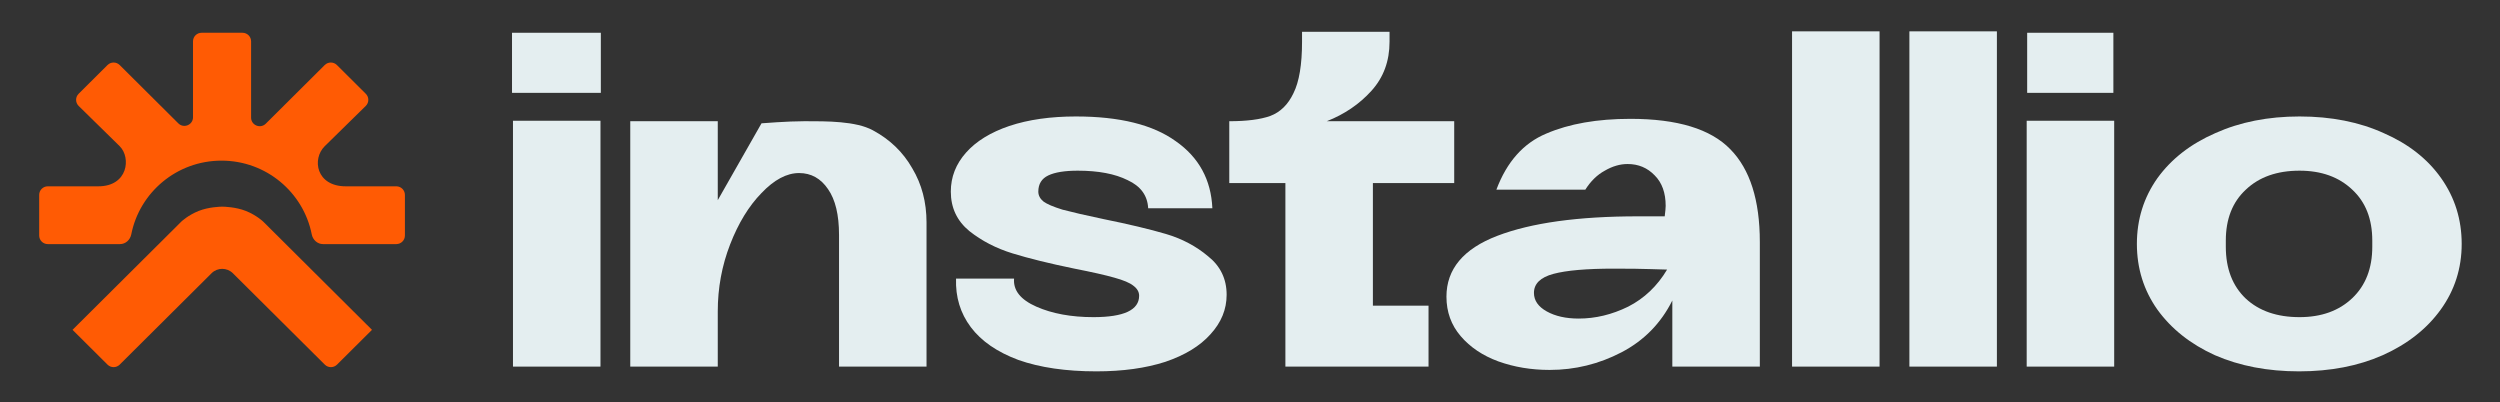
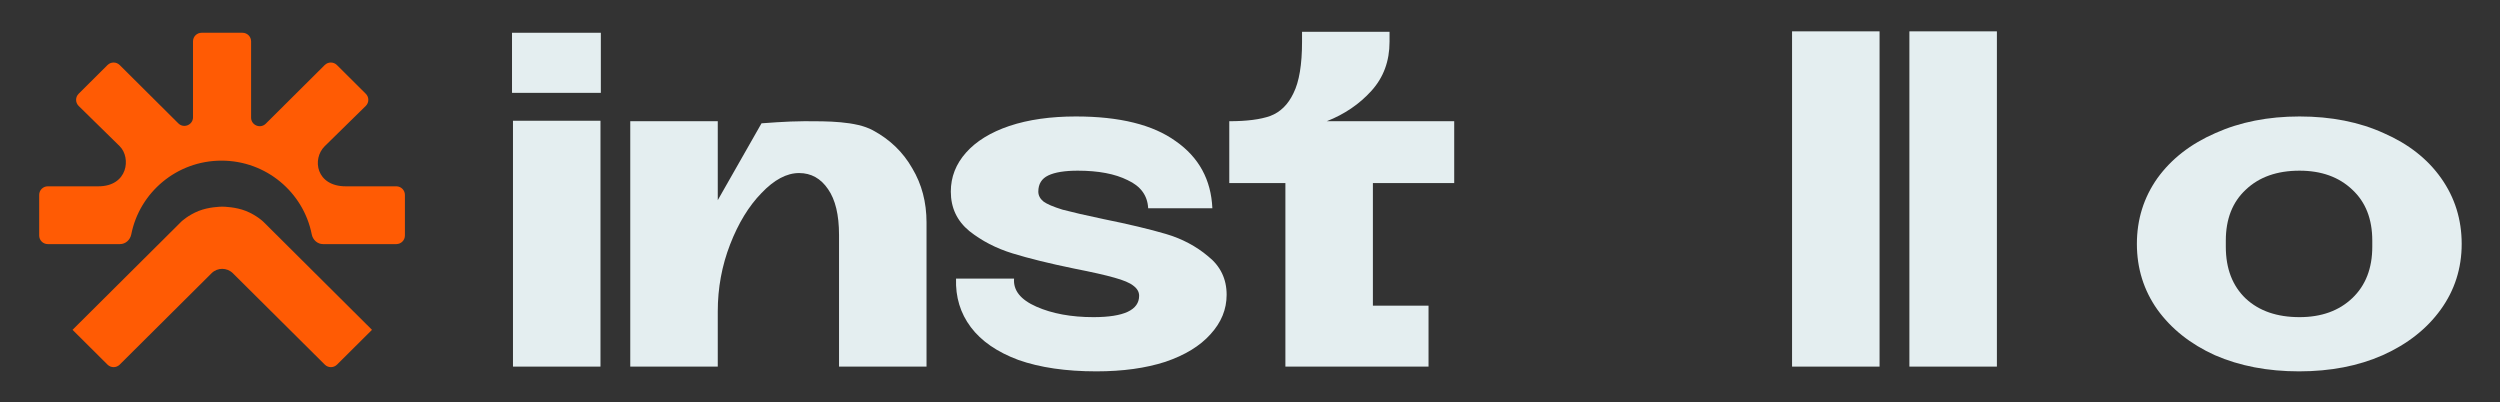
<svg xmlns="http://www.w3.org/2000/svg" width="957" height="154" viewBox="0 0 957 154" fill="none">
  <rect x="0" y="0" width="957" height="154" fill="#333333" stroke="none" />
  <path d="M124.307 24.895C125.593 23.616 127.68 23.616 128.966 24.895L140.03 35.902C141.316 37.182 141.316 39.256 140.03 40.536L124.307 55.962C119.338 60.877 121.029 71.322 132.353 71.322H151.706C153.525 71.322 155 72.79 155 74.599V90.165C155 91.975 153.525 93.442 151.706 93.442H123.641C121.505 93.442 119.75 91.808 119.338 89.723C116.16 73.631 101.902 61.492 84.794 61.492C67.686 61.492 53.428 73.631 50.25 89.723C49.838 91.808 48.083 93.442 45.947 93.442H18.294C16.475 93.442 15 91.975 15 90.165V74.599C15 72.79 16.475 71.322 18.294 71.322H37.647C48.971 71.322 50.25 60.372 45.817 55.962L30.094 40.536C28.808 39.256 28.808 37.182 30.094 35.902L41.158 24.895C42.444 23.616 44.53 23.616 45.817 24.895L68.259 47.221C70.334 49.285 73.882 47.823 73.882 44.903V15.82C73.882 14.01 75.357 12.543 77.177 12.543H92.823C94.643 12.543 96.118 14.01 96.118 15.82V45.027C96.118 47.946 99.666 49.408 101.741 47.344L124.307 24.895Z" fill="#FF5B04" />
  <path d="M85.123 79.107C85.795 79.116 90.297 79.231 94.097 80.743C98.215 82.382 100.761 84.84 100.761 84.84L142.397 126.259L129.003 139.583C127.717 140.862 125.632 140.863 124.345 139.584L89.139 104.592C86.887 102.355 83.238 102.355 80.988 104.594L45.817 139.582C44.53 140.862 42.444 140.862 41.158 139.582L27.765 126.259L69.401 84.84C69.401 84.84 71.947 82.382 76.064 80.743C79.865 79.231 84.367 79.116 85.038 79.107V79.105C85.039 79.105 85.054 79.106 85.081 79.106C85.108 79.106 85.122 79.105 85.123 79.105V79.107Z" fill="#FF5B04" />
  <path d="M880.075 142.155C868.061 142.155 857.32 140.091 847.854 135.965C838.51 131.718 831.167 125.892 825.828 118.49C820.609 111.087 818 102.713 818 93.368C818 84.024 820.609 75.65 825.828 68.247C831.167 60.844 838.57 55.08 848.036 50.953C857.502 46.706 868.243 44.582 880.257 44.582C892.393 44.582 903.133 46.706 912.478 50.953C921.944 55.08 929.286 60.844 934.504 68.247C939.723 75.65 942.332 84.024 942.332 93.368C942.332 102.713 939.662 111.087 934.322 118.49C928.983 125.892 921.58 131.718 912.114 135.965C902.769 140.091 892.09 142.155 880.075 142.155ZM880.257 121.402C888.631 121.402 895.366 118.975 900.463 114.121C905.56 109.266 908.109 102.713 908.109 94.46V92.094C908.109 83.842 905.56 77.349 900.463 72.616C895.366 67.762 888.631 65.334 880.257 65.334C871.641 65.334 864.784 67.762 859.687 72.616C854.59 77.349 852.041 83.842 852.041 92.094V94.46C852.041 102.834 854.59 109.448 859.687 114.303C864.784 119.036 871.641 121.402 880.257 121.402Z" fill="#E4EEF0" />
-   <path d="M775.816 46.223H809.311V140.336H775.816V46.223Z" fill="#E4EEF0" />
  <path d="M730.916 12H764.411V140.337H730.916V12Z" fill="#E4EEF0" />
  <path d="M686 12H719.495V140.337H686V12Z" fill="#E4EEF0" />
  <path d="M492.049 70.068H470.568V46.403C477.243 46.403 482.462 45.735 486.224 44.401C490.107 42.944 493.08 40.032 495.144 35.663C497.328 31.294 498.42 24.74 498.42 16.003V12.18H531.915V16.003C531.915 23.405 529.609 29.655 524.998 34.752C520.386 39.849 514.682 43.733 507.886 46.403H556.672V70.068H525.544V110.48V117H536.102H546.842V140.335H535.738C521.903 140.335 492.049 140.335 492.049 140.335V110.662V70.068Z" fill="#E4EEF0" />
-   <path d="M553.699 113.574C553.699 103.016 560.192 95.249 573.177 90.274C586.163 85.298 604.124 82.81 627.061 82.81H637.255C637.497 80.868 637.619 79.533 637.619 78.805C637.619 73.829 636.223 69.946 633.432 67.155C630.641 64.242 627.182 62.786 623.056 62.786C620.143 62.786 617.231 63.635 614.318 65.334C611.405 66.912 608.917 69.339 606.854 72.616H572.813C576.818 61.936 583.189 54.776 591.927 51.135C600.665 47.373 611.405 45.492 624.148 45.492C642.109 45.492 654.852 49.376 662.376 57.143C669.9 64.788 673.662 76.621 673.662 92.64V140.334H640.167V115.031C635.798 123.769 629.306 130.383 620.689 134.873C612.073 139.363 602.91 141.608 593.202 141.608C586.163 141.608 579.609 140.516 573.541 138.332C567.595 136.147 562.801 132.931 559.16 128.684C555.52 124.436 553.699 119.4 553.699 113.574ZM631.976 103.016C628.578 102.895 623.845 102.834 617.777 102.834C607.34 102.834 599.634 103.502 594.658 104.837C589.682 106.172 587.194 108.599 587.194 112.118C587.194 115.031 588.833 117.397 592.109 119.218C595.386 121.038 599.452 121.948 604.306 121.948C610.738 121.948 617.049 120.431 623.238 117.397C629.427 114.242 634.403 109.509 638.165 103.198L631.976 103.016Z" fill="#E4EEF0" />
  <path d="M388.184 106.657C387.82 111.147 390.672 114.727 396.74 117.397C402.807 120.067 410.089 121.402 418.584 121.402C430.235 121.402 436.06 118.672 436.06 113.21C436.06 111.754 435.332 110.48 433.875 109.388C432.54 108.295 430.113 107.264 426.594 106.293C423.196 105.322 418.099 104.169 411.303 102.834C401.837 100.893 393.948 98.951 387.638 97.009C381.327 95.067 375.805 92.215 371.072 88.453C366.339 84.57 363.973 79.533 363.973 73.344C363.973 67.762 365.914 62.786 369.798 58.417C373.681 54.048 379.203 50.65 386.363 48.223C393.645 45.796 402.14 44.582 411.849 44.582C428.596 44.582 441.339 47.737 450.077 54.048C458.936 60.237 463.608 68.793 464.094 79.715H439.519C439.276 74.861 436.667 71.281 431.691 68.975C426.837 66.548 420.465 65.334 412.577 65.334C407.601 65.334 403.839 65.941 401.29 67.155C398.742 68.368 397.468 70.431 397.468 73.344C397.468 74.8 398.135 76.075 399.47 77.167C400.805 78.138 403.232 79.169 406.752 80.261C410.392 81.232 415.672 82.446 422.589 83.902C432.176 85.844 440.065 87.725 446.254 89.546C452.443 91.366 457.844 94.218 462.455 98.101C467.188 101.863 469.555 106.778 469.555 112.846C469.555 118.429 467.492 123.465 463.366 127.956C459.361 132.446 453.596 135.965 446.072 138.514C438.548 140.941 429.749 142.155 419.676 142.155C408.026 142.155 398.074 140.698 389.822 137.786C381.691 134.752 375.623 130.565 371.618 125.225C367.613 119.885 365.732 113.696 365.975 106.657H388.184Z" fill="#E4EEF0" />
  <path d="M274.761 46.402H241.266V140.334H274.761V119.217C274.761 110.237 276.338 101.681 279.494 93.55C282.649 85.419 286.654 78.865 291.508 73.889C296.363 68.793 301.156 66.244 305.889 66.244C310.501 66.244 314.202 68.307 316.994 72.433C319.785 76.438 321.18 82.263 321.18 89.909V140.334H354.675V85.176C354.675 77.409 352.855 70.492 349.214 64.424C345.695 58.234 340.659 53.38 334.105 49.861C327.552 46.341 316.616 46.398 308 46.398C301.447 46.398 291.508 47.205 291.508 47.205L274.761 76.62V46.402Z" fill="#E4EEF0" />
  <path d="M196.367 46.223H229.862V140.336H196.367V46.223Z" fill="#E4EEF0" />
  <rect x="196" y="12.543" width="34" height="23" fill="#E4EEF0" />
-   <rect x="776" y="12.543" width="33" height="23" fill="#E4EEF0" />
</svg>